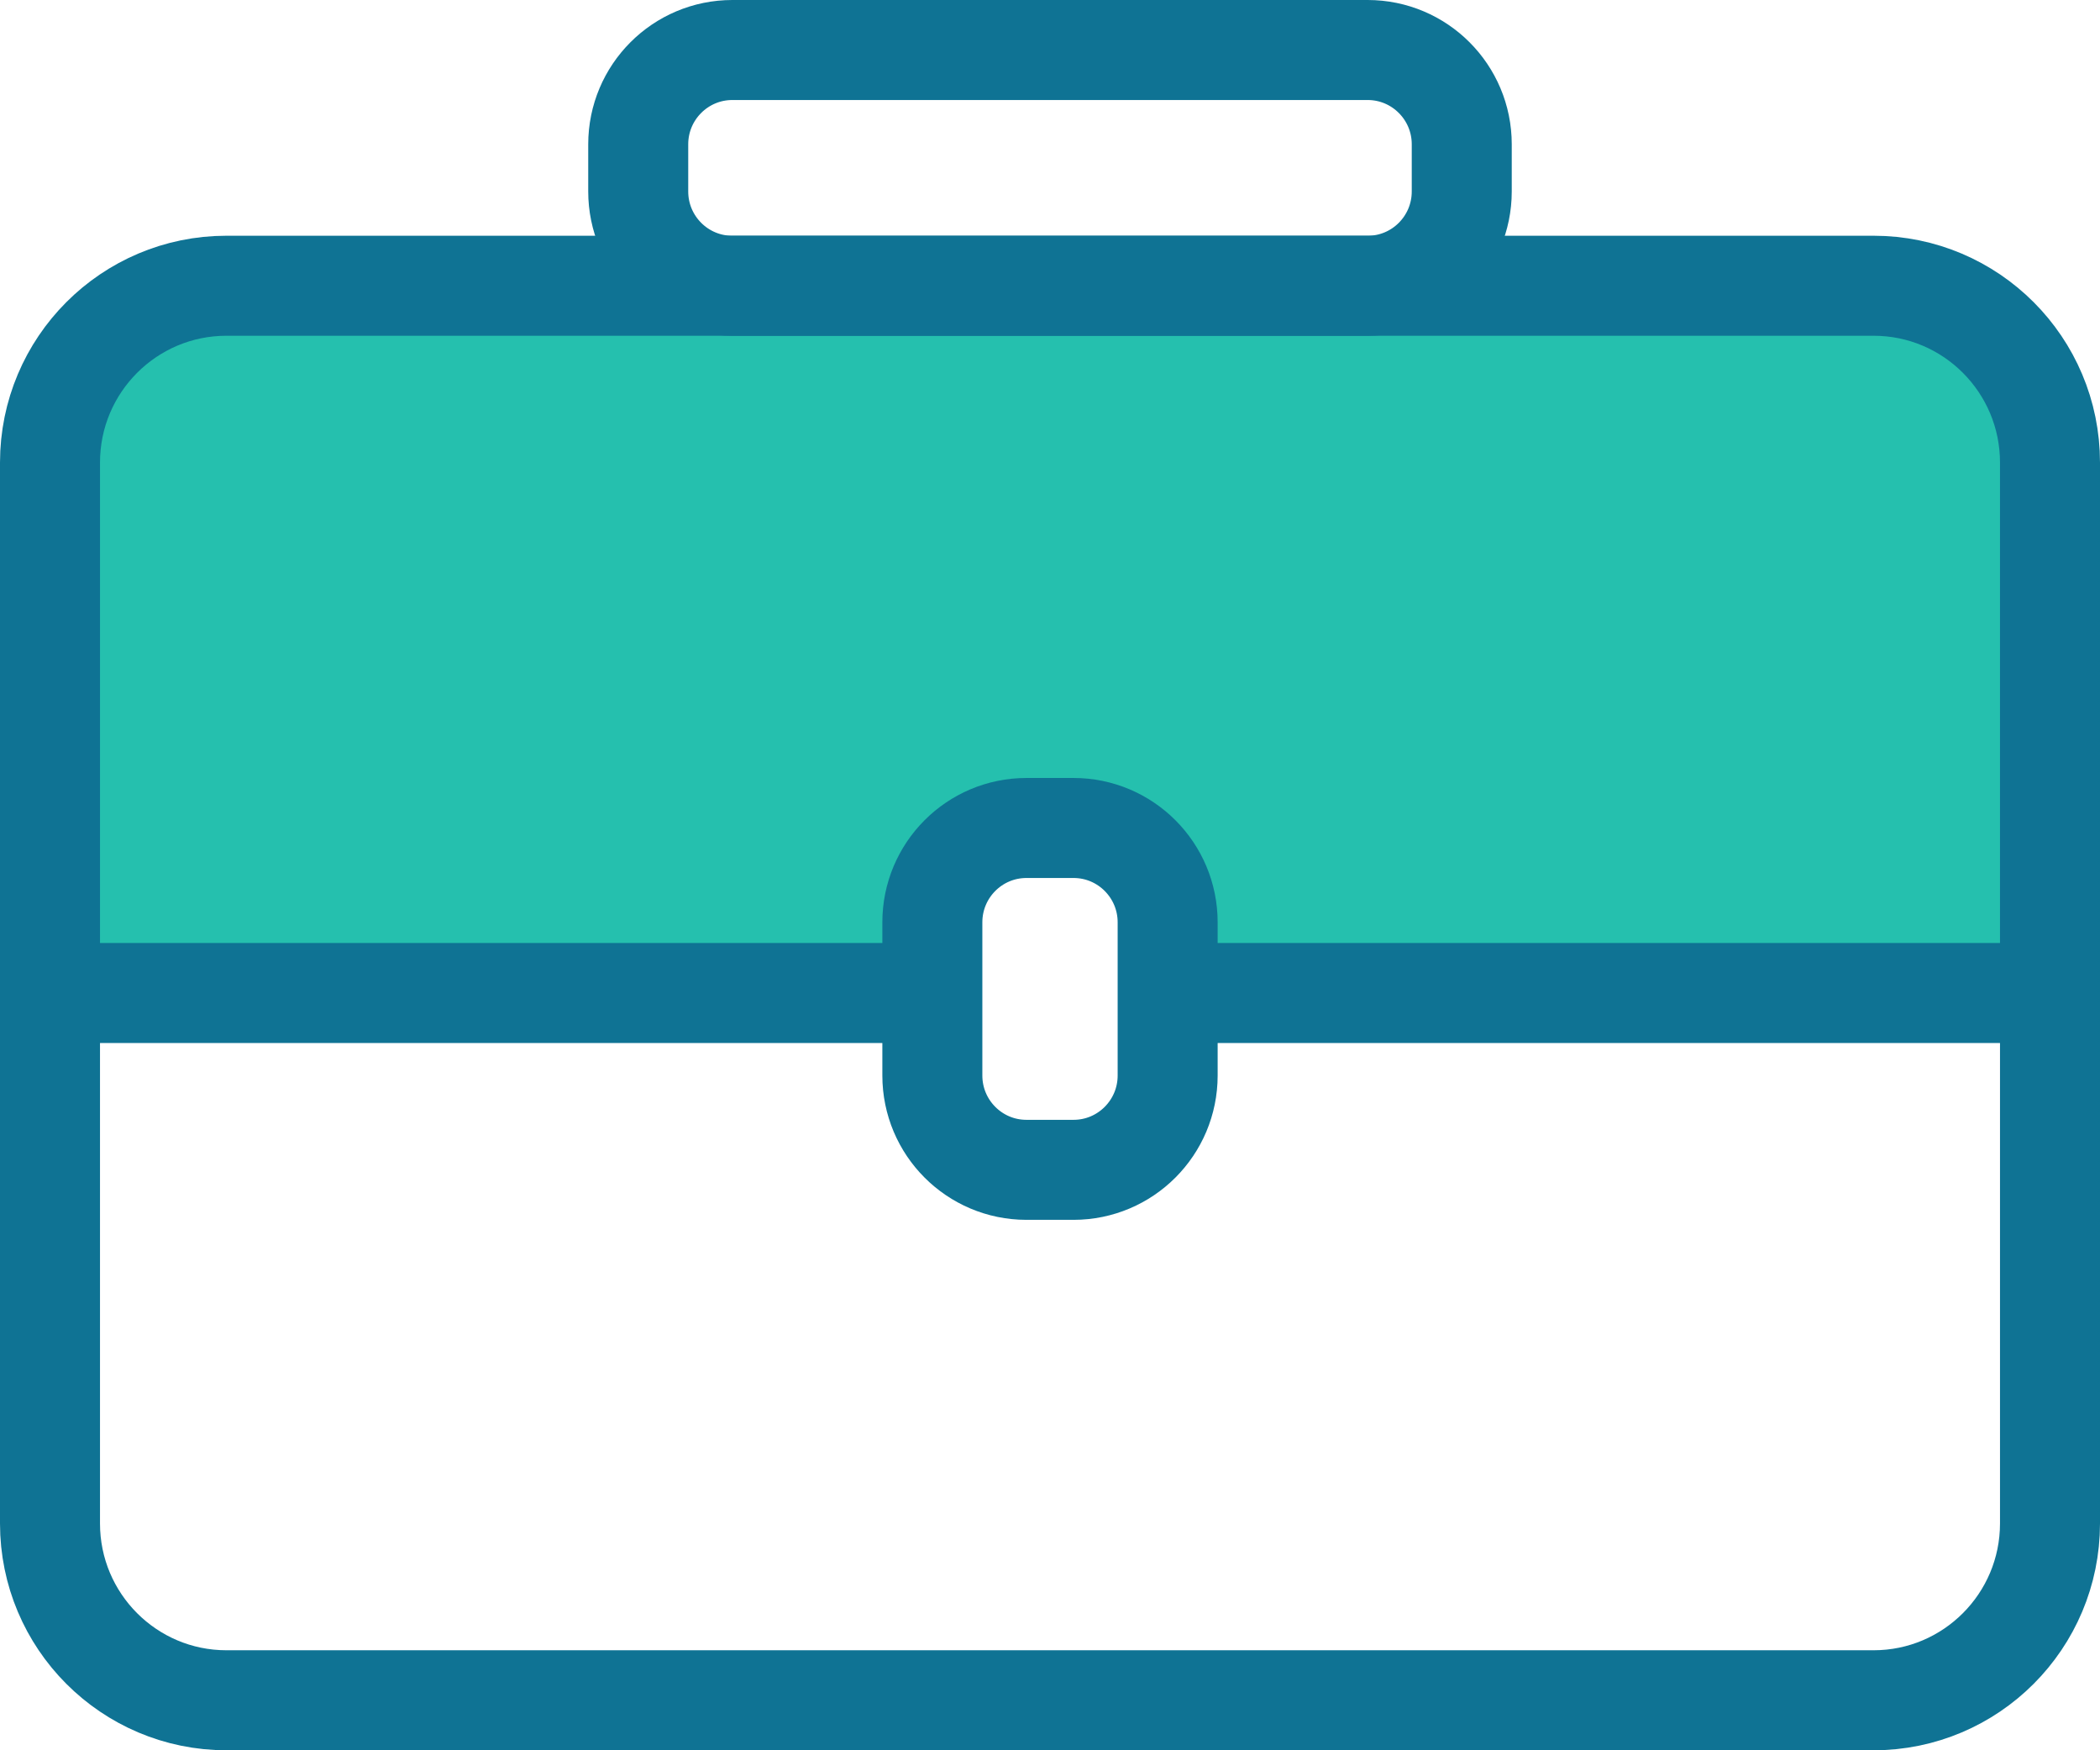
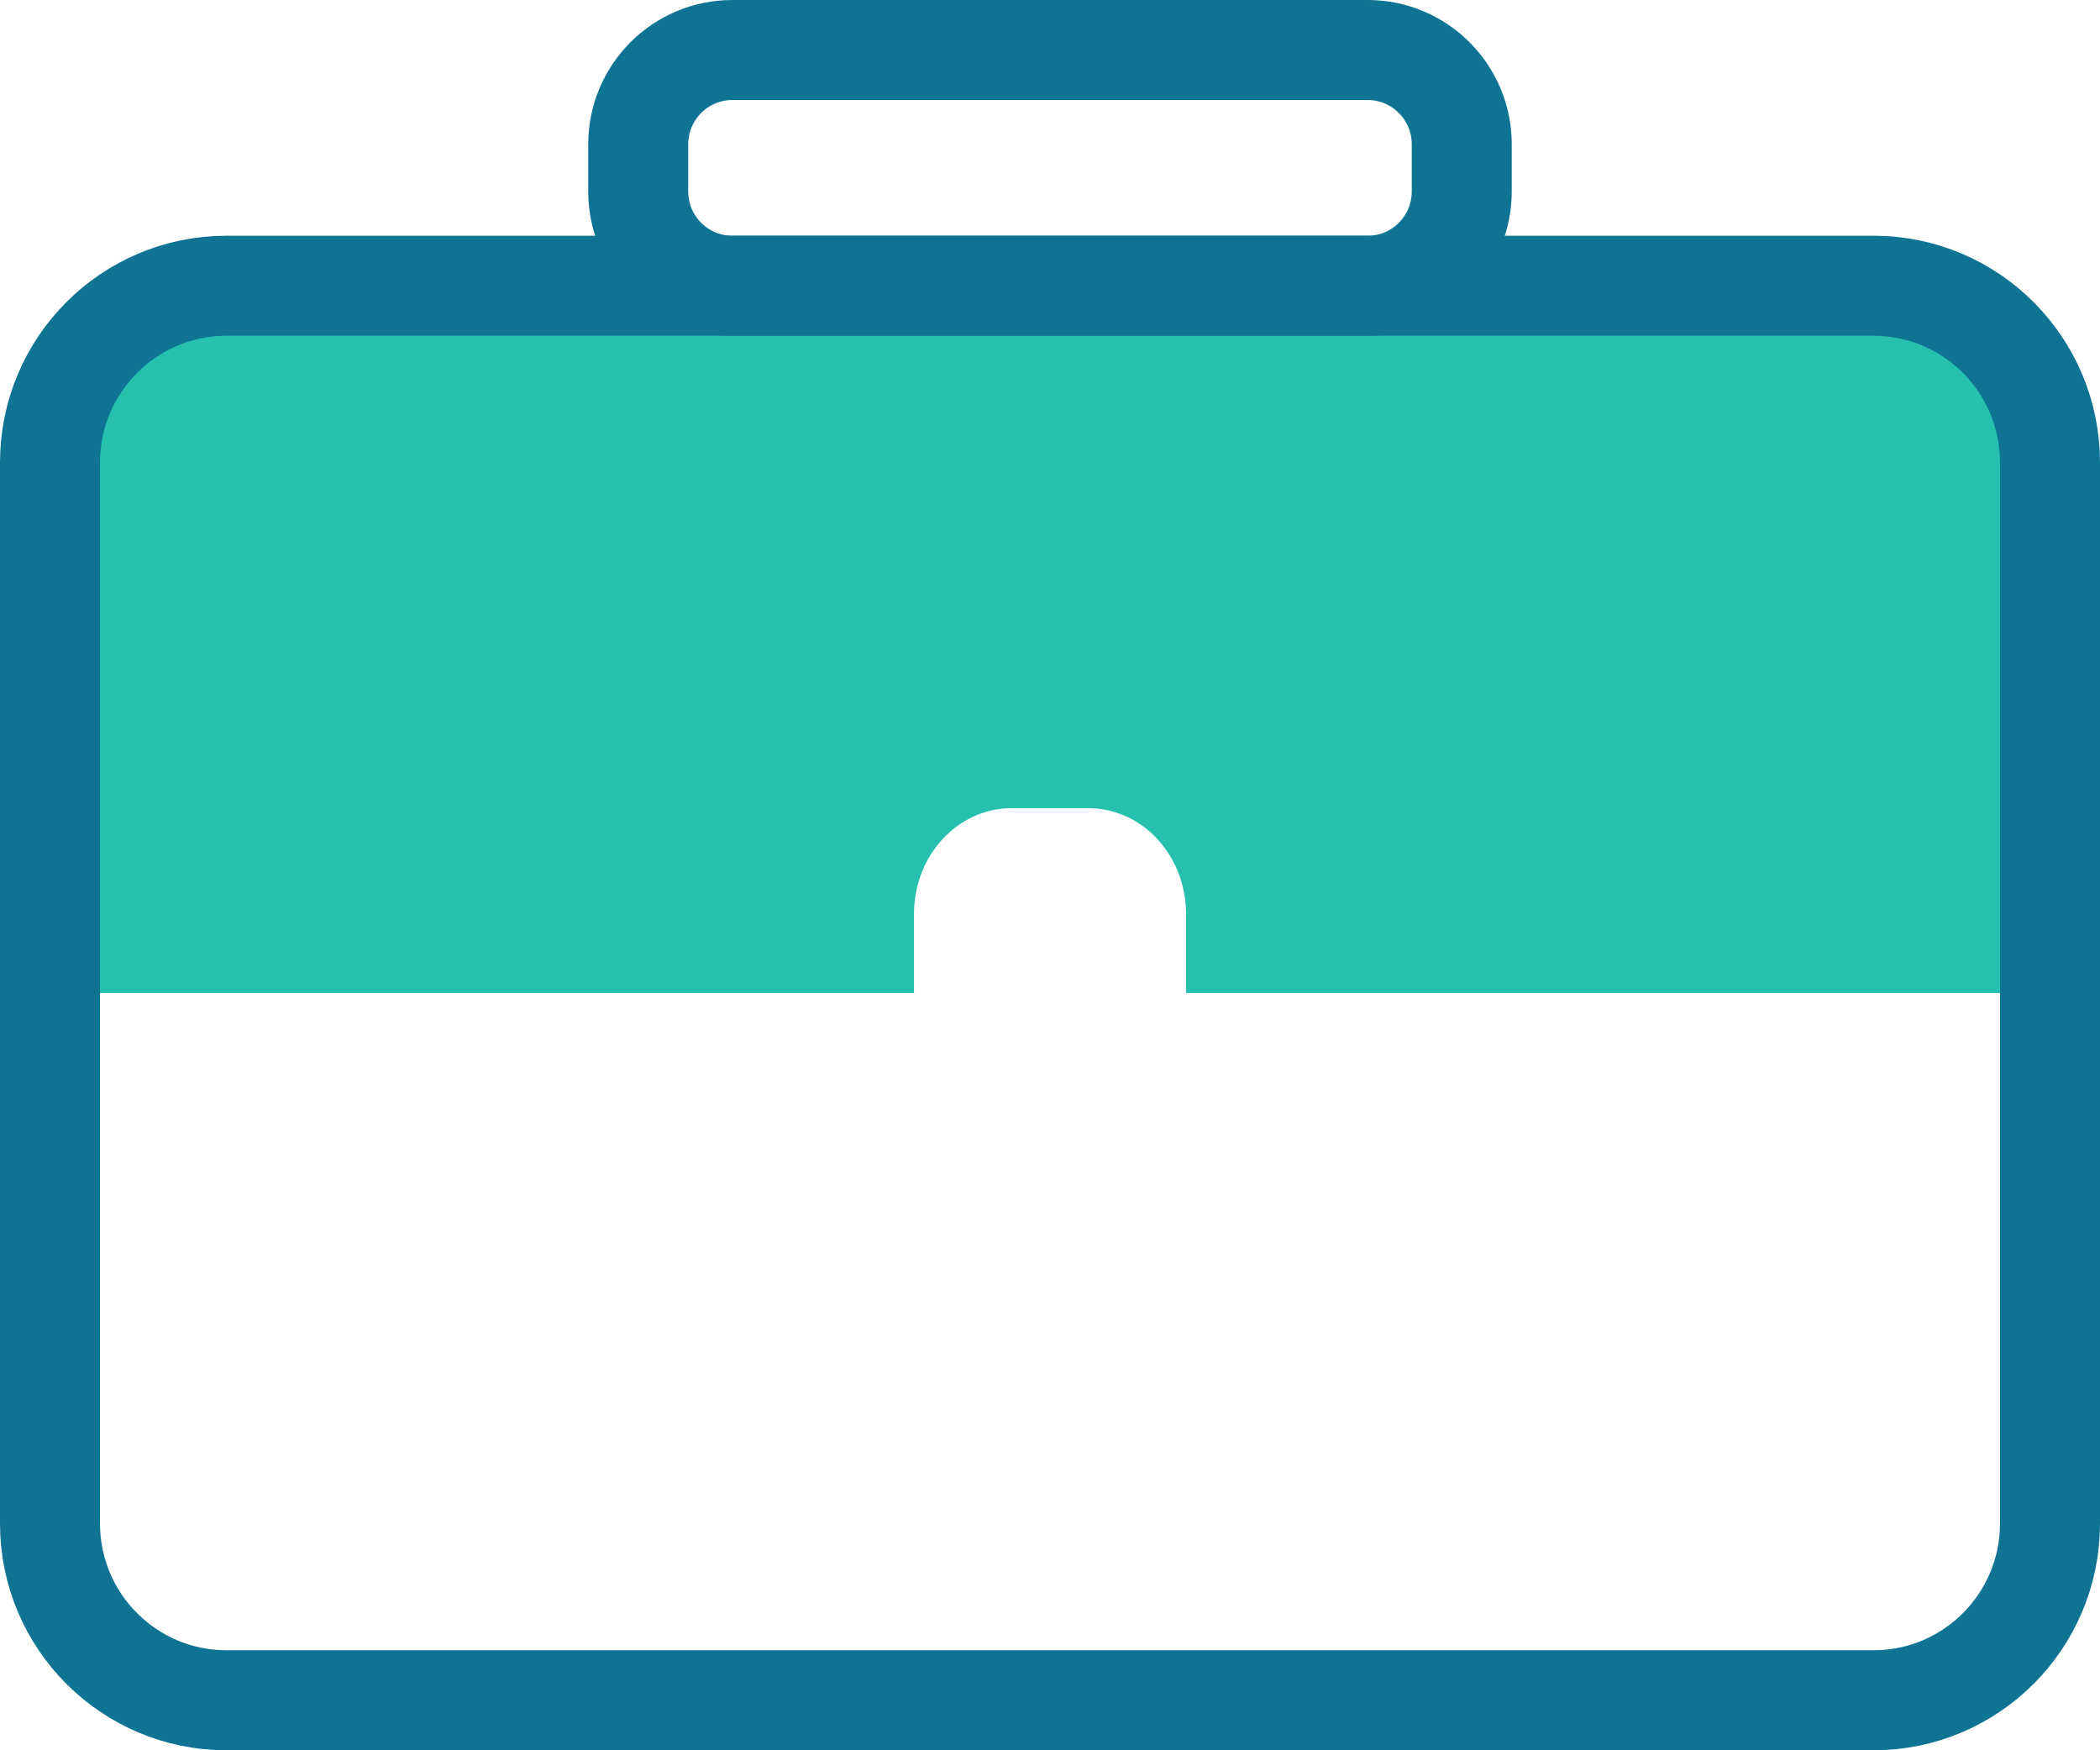
<svg xmlns="http://www.w3.org/2000/svg" width="84" height="70" viewBox="0 0 84 70" fill="none">
  <path fill-rule="evenodd" clip-rule="evenodd" d="M81.059 13.314V39.714H47.441V36.546C47.441 34.257 45.758 32.394 43.657 32.324L43.535 32.322H40.465C38.307 32.322 36.559 34.213 36.559 36.546V39.714H2.941V13.314H81.059Z" fill="#25C0AE" />
  <path d="M74.941 11.428H9.059C5.16 11.428 2 14.594 2 18.5V60.928C2 64.834 5.16 68 9.059 68H74.941C78.839 68 82 64.834 82 60.928V18.5C82 14.594 78.839 11.428 74.941 11.428Z" stroke="#0F7394" stroke-width="4" />
-   <path d="M50 39.714H80.588" stroke="#0F7394" stroke-width="4" stroke-linecap="square" />
-   <path d="M42.941 33.114H41.059C38.979 33.114 37.294 34.803 37.294 36.886V43.014C37.294 45.097 38.979 46.786 41.059 46.786H42.941C45.02 46.786 46.706 45.097 46.706 43.014V36.886C46.706 34.803 45.02 33.114 42.941 33.114Z" stroke="#0F7394" stroke-width="4" />
-   <path d="M4.353 39.714H34.941" stroke="#0F7394" stroke-width="4" stroke-linecap="square" />
  <path d="M54.706 2H29.294C27.215 2 25.529 3.689 25.529 5.771V7.657C25.529 9.74 27.215 11.429 29.294 11.429H54.706C56.785 11.429 58.47 9.74 58.47 7.657V5.771C58.47 3.689 56.785 2 54.706 2Z" stroke="#0F7394" stroke-width="4" />
</svg>